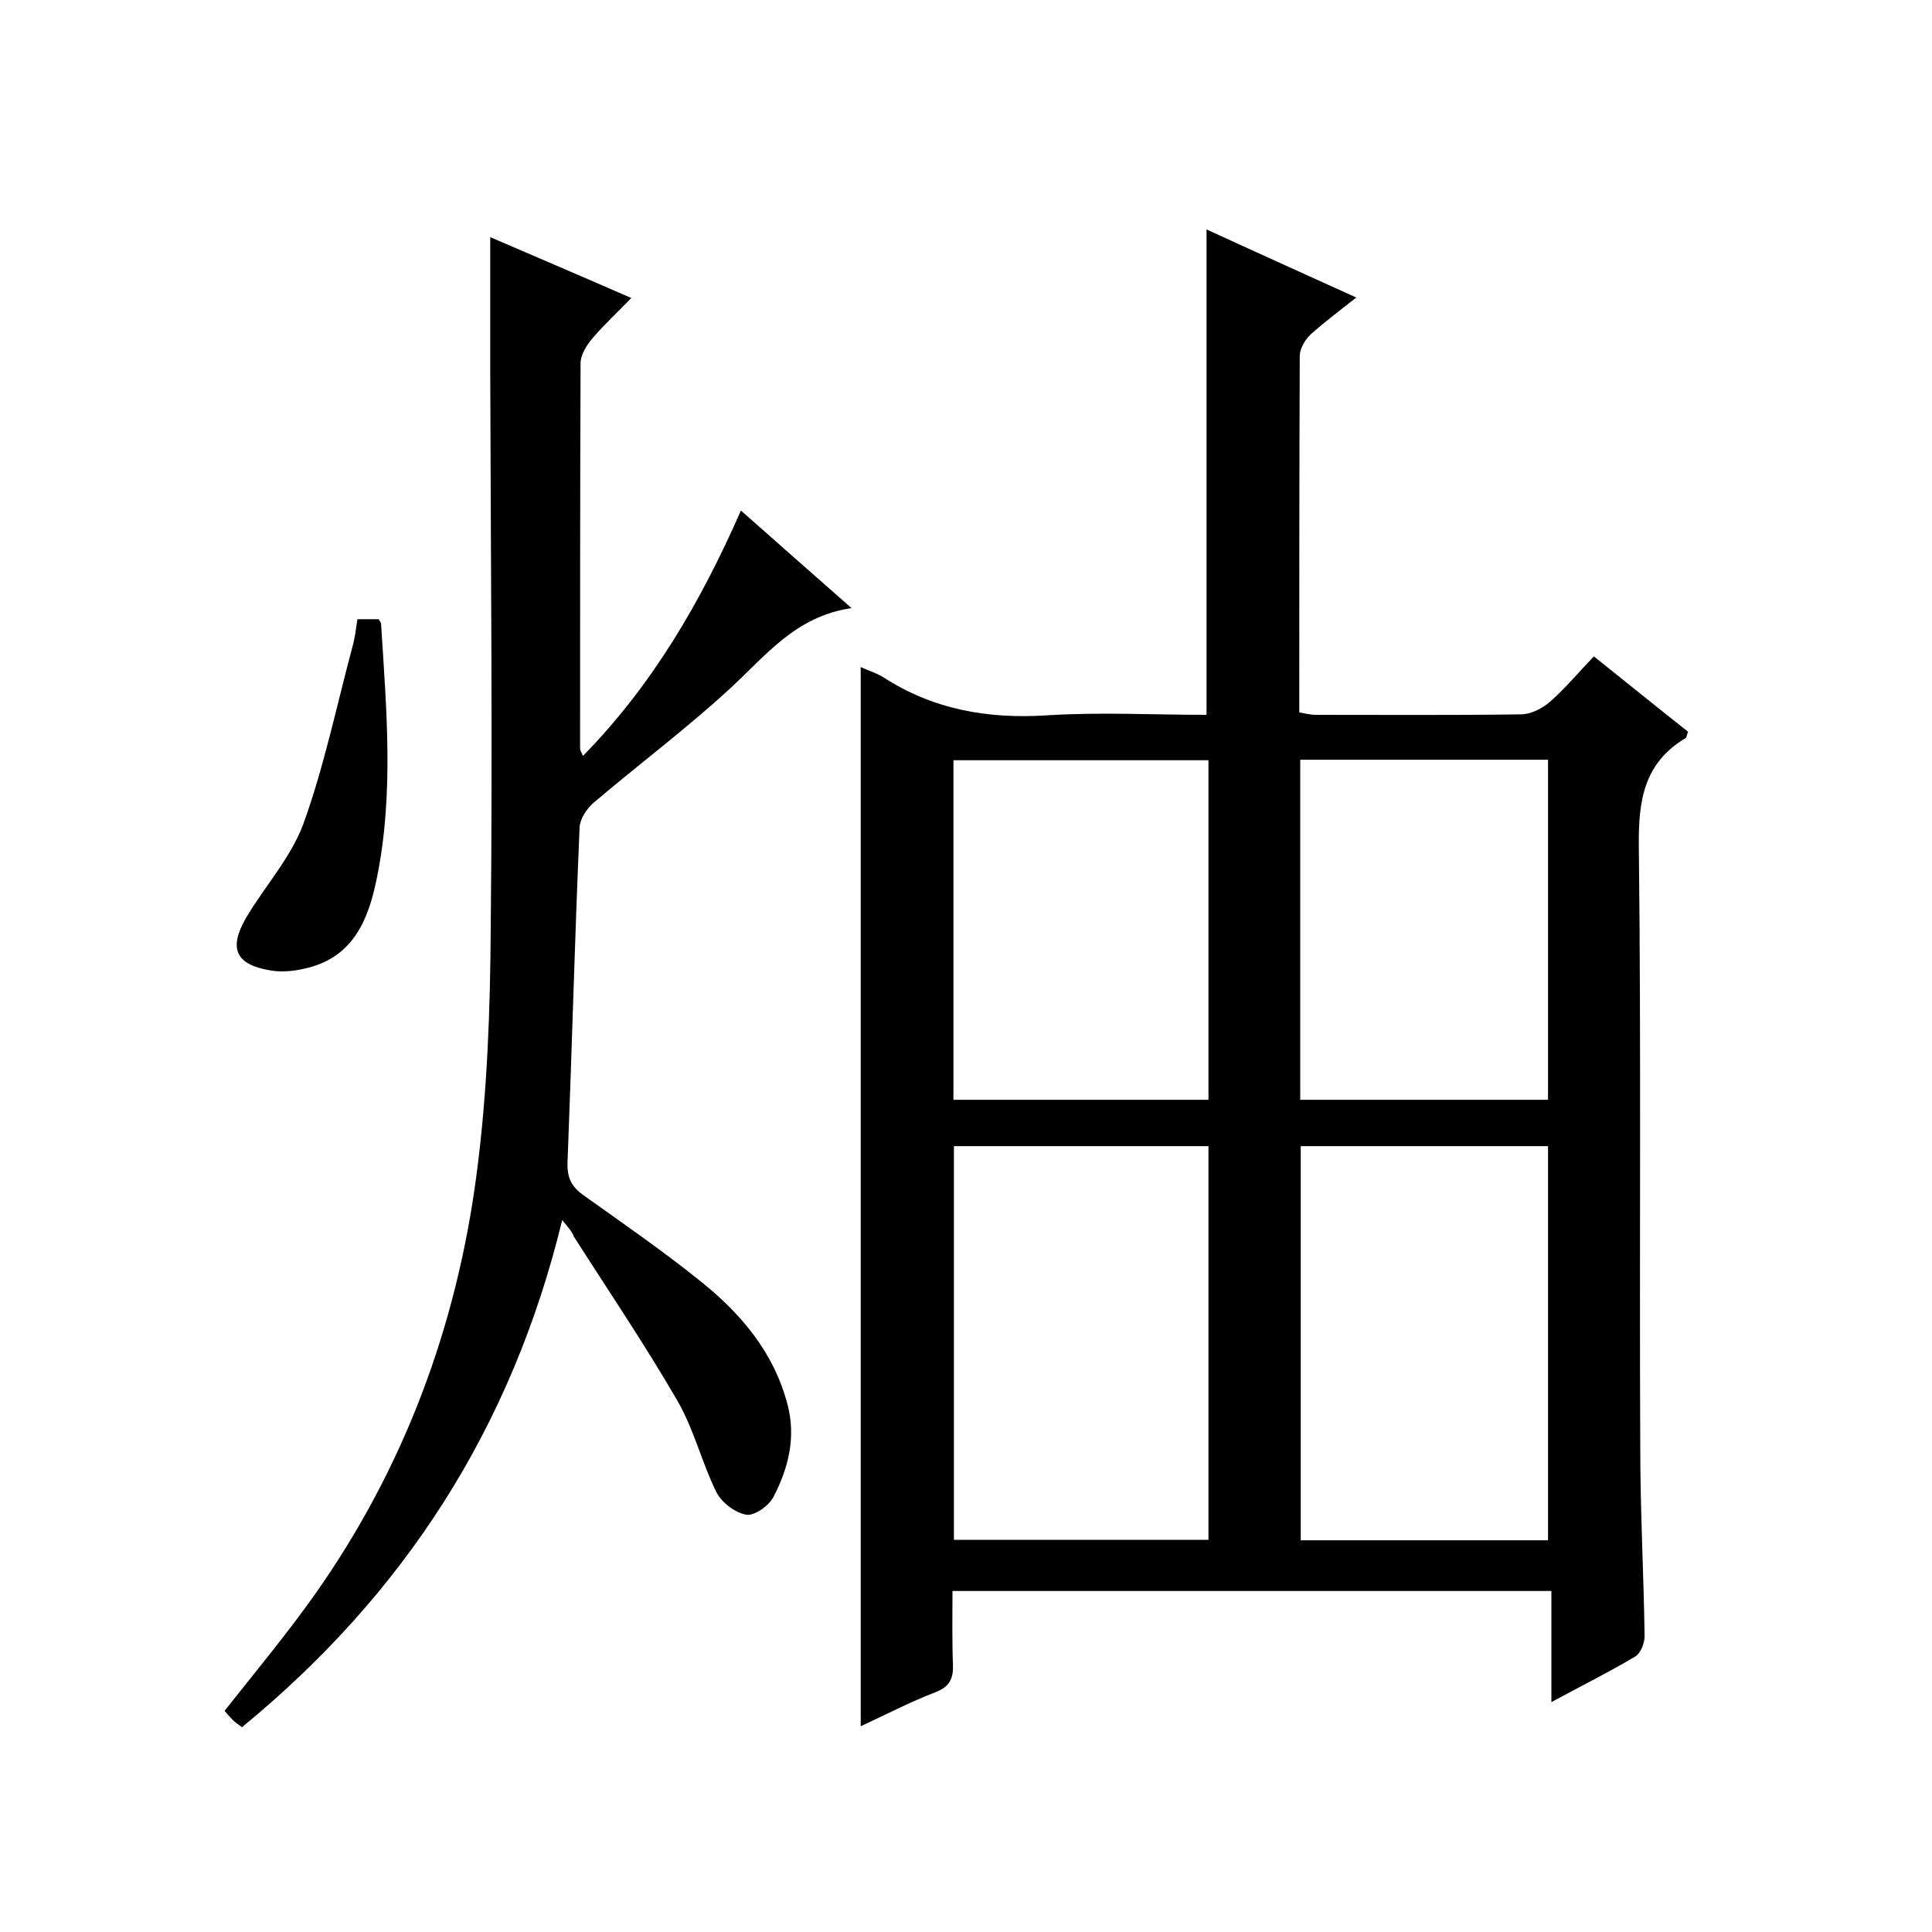
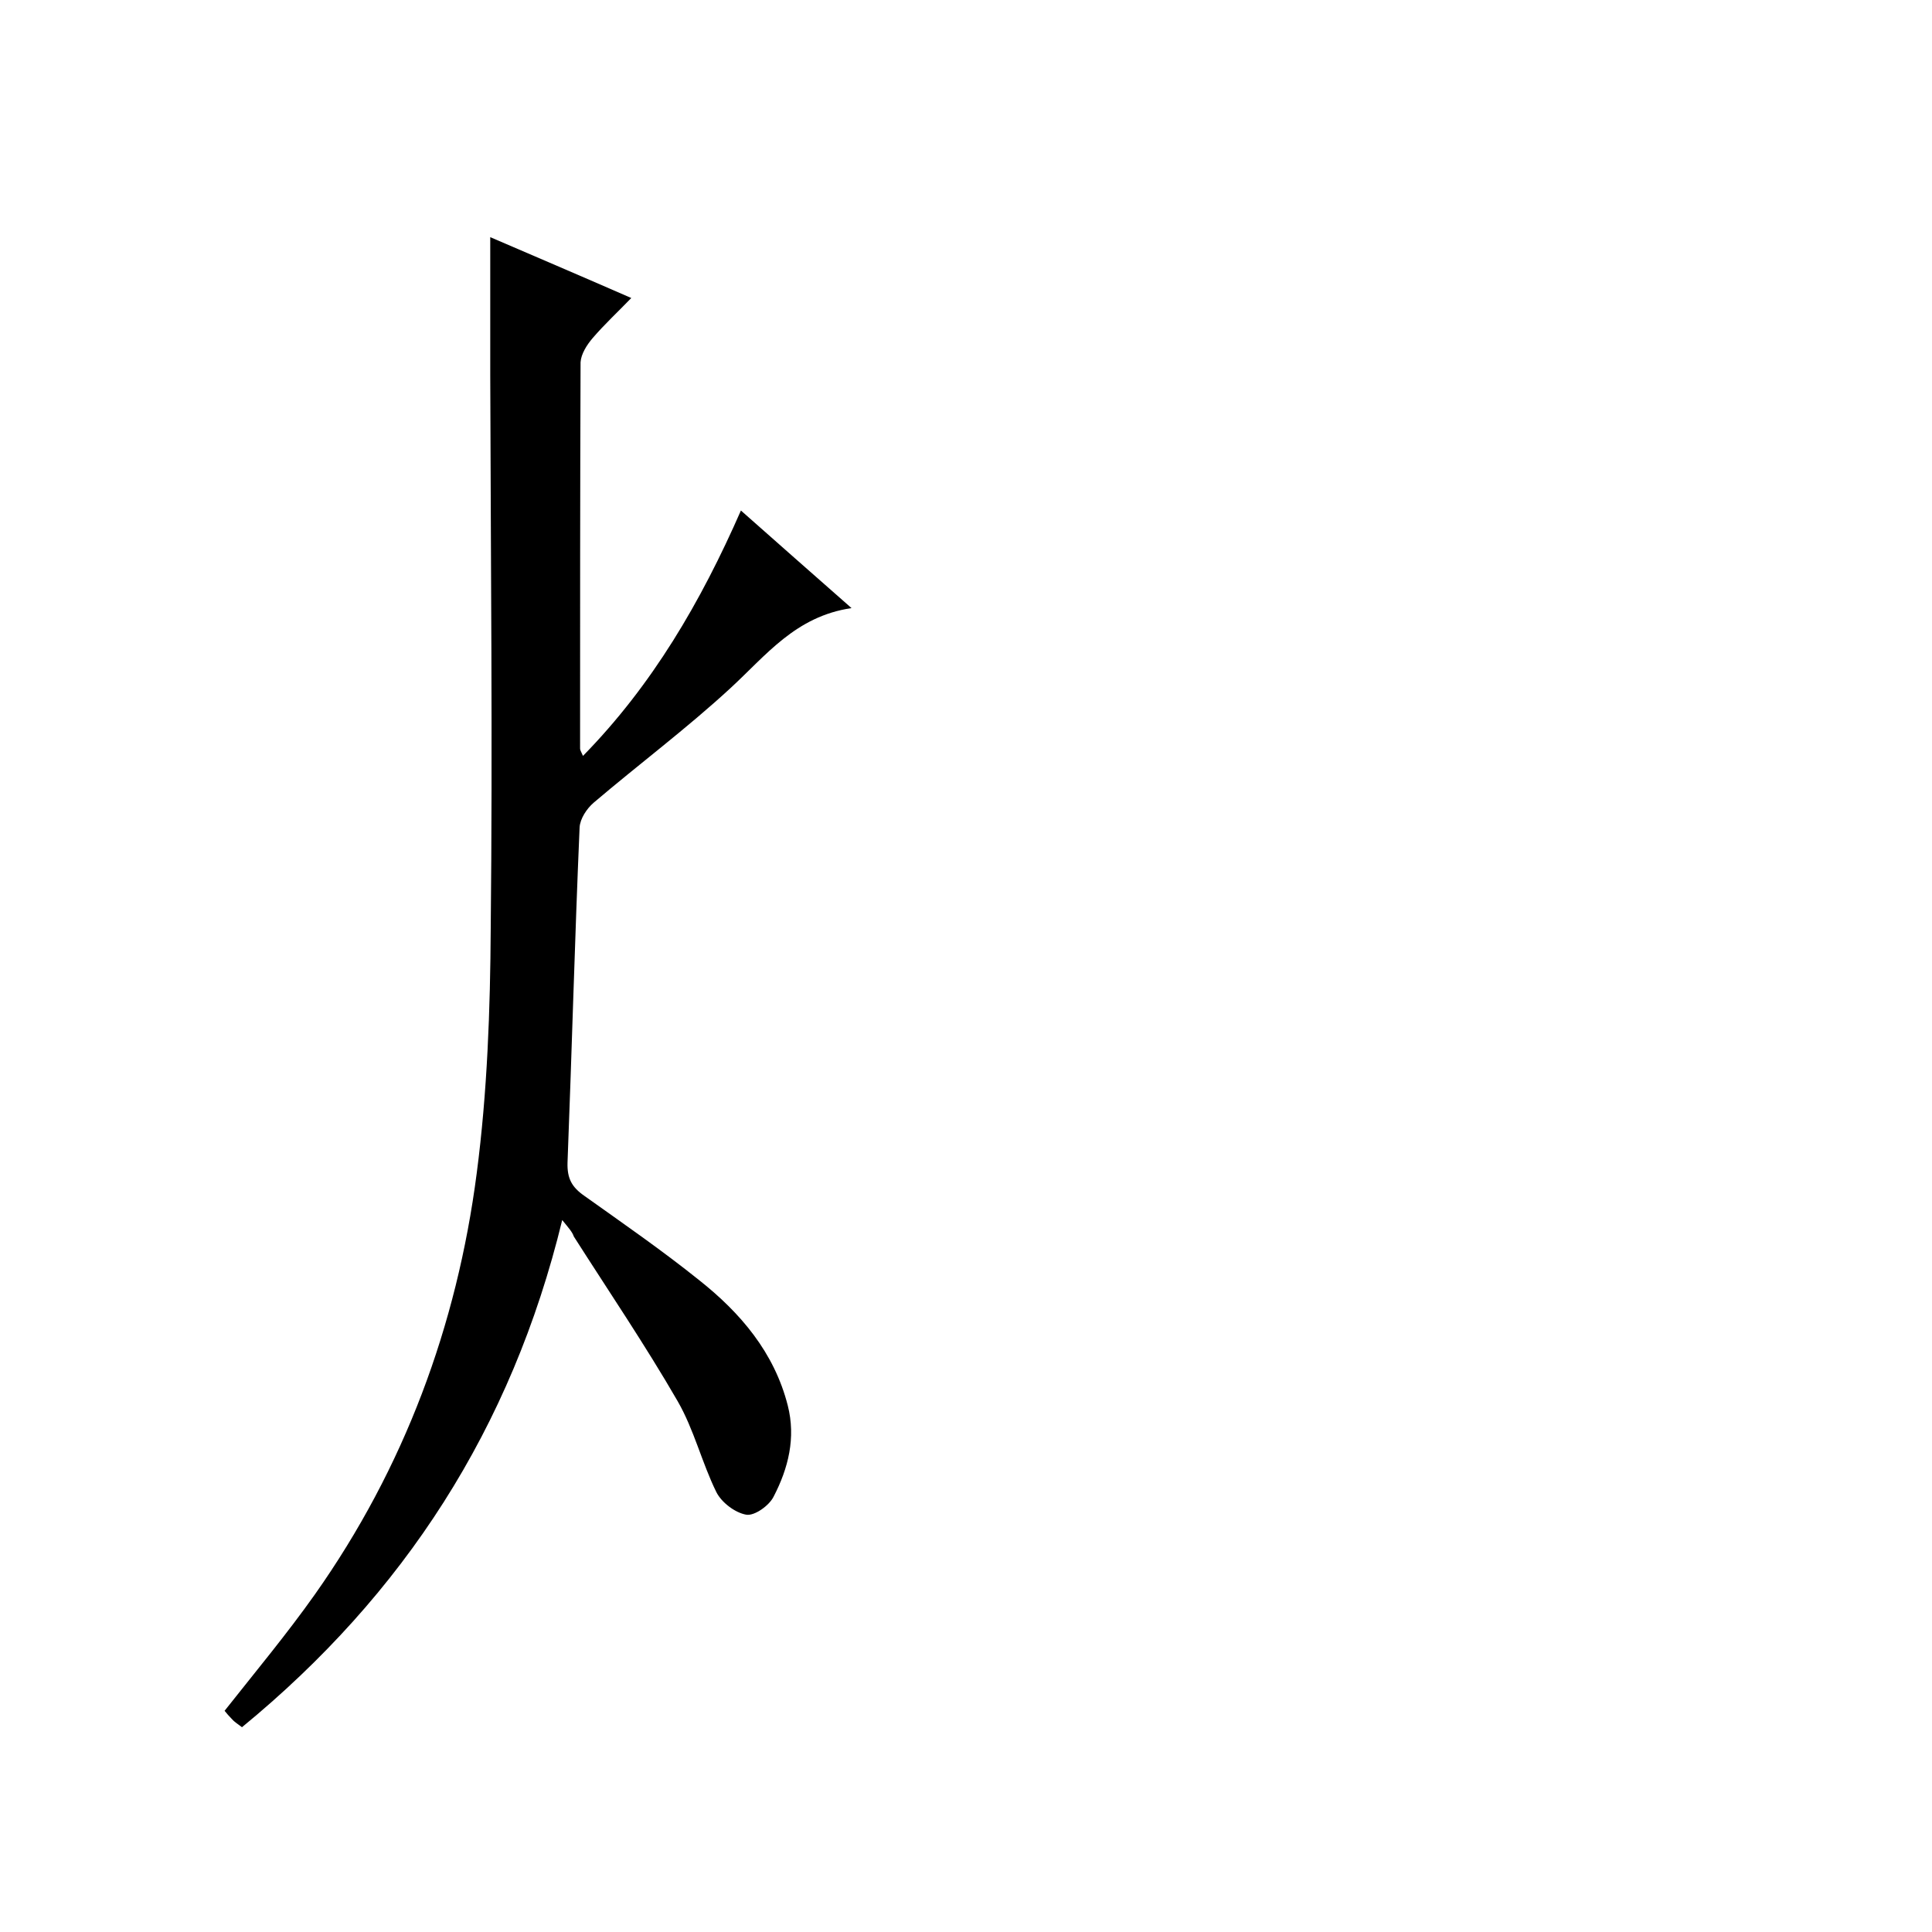
<svg xmlns="http://www.w3.org/2000/svg" enable-background="new 0 0 400 400" viewBox="0 0 400 400">
-   <path d="m178.2 357.4c0-73.6 0-146.3 0-219.3 1.5.7 3.1 1.2 4.5 2 10.4 6.8 21.8 8.8 34.1 8 10.9-.7 22-.1 33-.1 0-33.5 0-66.7 0-100.5 10 4.6 20.2 9.2 31 14.1-3.4 2.7-6.5 5-9.4 7.6-1.2 1.1-2.3 3-2.3 4.5-.1 24.5-.1 49-.1 73.8 1.2.2 2.3.5 3.4.5 14.2 0 28.3.1 42.5-.1 2 0 4.4-1.2 6-2.6 3.2-2.8 6-6.2 9.1-9.4 7 5.6 13.3 10.7 19.5 15.6-.3.7-.3 1.2-.5 1.3-8.7 5.2-9.8 13-9.7 22.4.5 41.5.1 83 .3 124.5 0 13 .7 26 .9 39 0 1.5-.8 3.6-2 4.3-5.4 3.2-11 6-17.3 9.4 0-7.9 0-15.3 0-23-41.5 0-82.4 0-124 0 0 5.1-.1 10.2.1 15.3.1 2.8-.7 4.5-3.5 5.6-5.2 2-10.2 4.6-15.6 7.1zm72-120.1c-17.7 0-35.1 0-52.7 0v81.5h52.7c0-27.4 0-54.4 0-81.5zm70.3 81.6c0-27.5 0-54.6 0-81.6-17.3 0-34.2 0-51.2 0v81.6zm-70.3-161.5c-17.8 0-35.3 0-52.8 0v70.3h52.8c0-23.5 0-46.9 0-70.3zm19 70.3h51.3c0-23.7 0-47 0-70.4-17.3 0-34.2 0-51.3 0z" />
  <path d="m116.4 252.6c-10.5 43.2-32.8 77.5-66.3 105-.9-.7-1.6-1.1-2.1-1.7-.6-.6-1.1-1.2-1.5-1.7 6.4-8.1 12.9-15.9 18.7-24.1 18.5-26.2 29.4-55.6 33.5-87.2 2.2-16.8 2.8-33.9 2.9-50.8.4-38.2 0-76.3-.1-114.5 0-9.3 0-18.6 0-28.5 9.3 4 18.9 8.1 29.2 12.6-2.9 3-5.6 5.5-8 8.3-1.2 1.4-2.4 3.3-2.5 5-.1 26.7-.1 53.3-.1 80 0 .3.2.6.6 1.5 14.4-14.7 24.4-31.9 32.7-50.8 7.6 6.7 14.8 13.1 22.9 20.2-11.6 1.7-17.7 9.8-25.1 16.6-9 8.3-18.9 15.7-28.3 23.7-1.4 1.2-2.8 3.3-2.9 5.1-1 23.1-1.6 46.3-2.5 69.4-.1 3.3.9 5.1 3.5 6.9 8 5.7 16.1 11.3 23.7 17.4 8.6 6.8 15.6 15 18.4 26 1.7 6.7.1 13-2.9 18.8-.9 1.9-4 4.1-5.7 3.8-2.3-.4-5.1-2.5-6.2-4.7-3-6.1-4.6-12.9-8-18.8-6.7-11.6-14.3-22.8-21.5-34.1-.3-.9-1-1.7-2.4-3.4z" />
-   <path d="m74 128.2h4.4c.3.5.5.7.5 1 1.1 17.6 2.7 35.2-.9 52.7-1.8 8.9-5.1 16.6-15.2 18.7-2.2.5-4.7.7-6.9.3-7.1-1.2-8.6-4.5-5-10.8 3.9-6.6 9.3-12.5 11.9-19.5 4.3-11.9 6.9-24.5 10.2-36.8.5-1.8.7-3.6 1-5.6z" />
</svg>